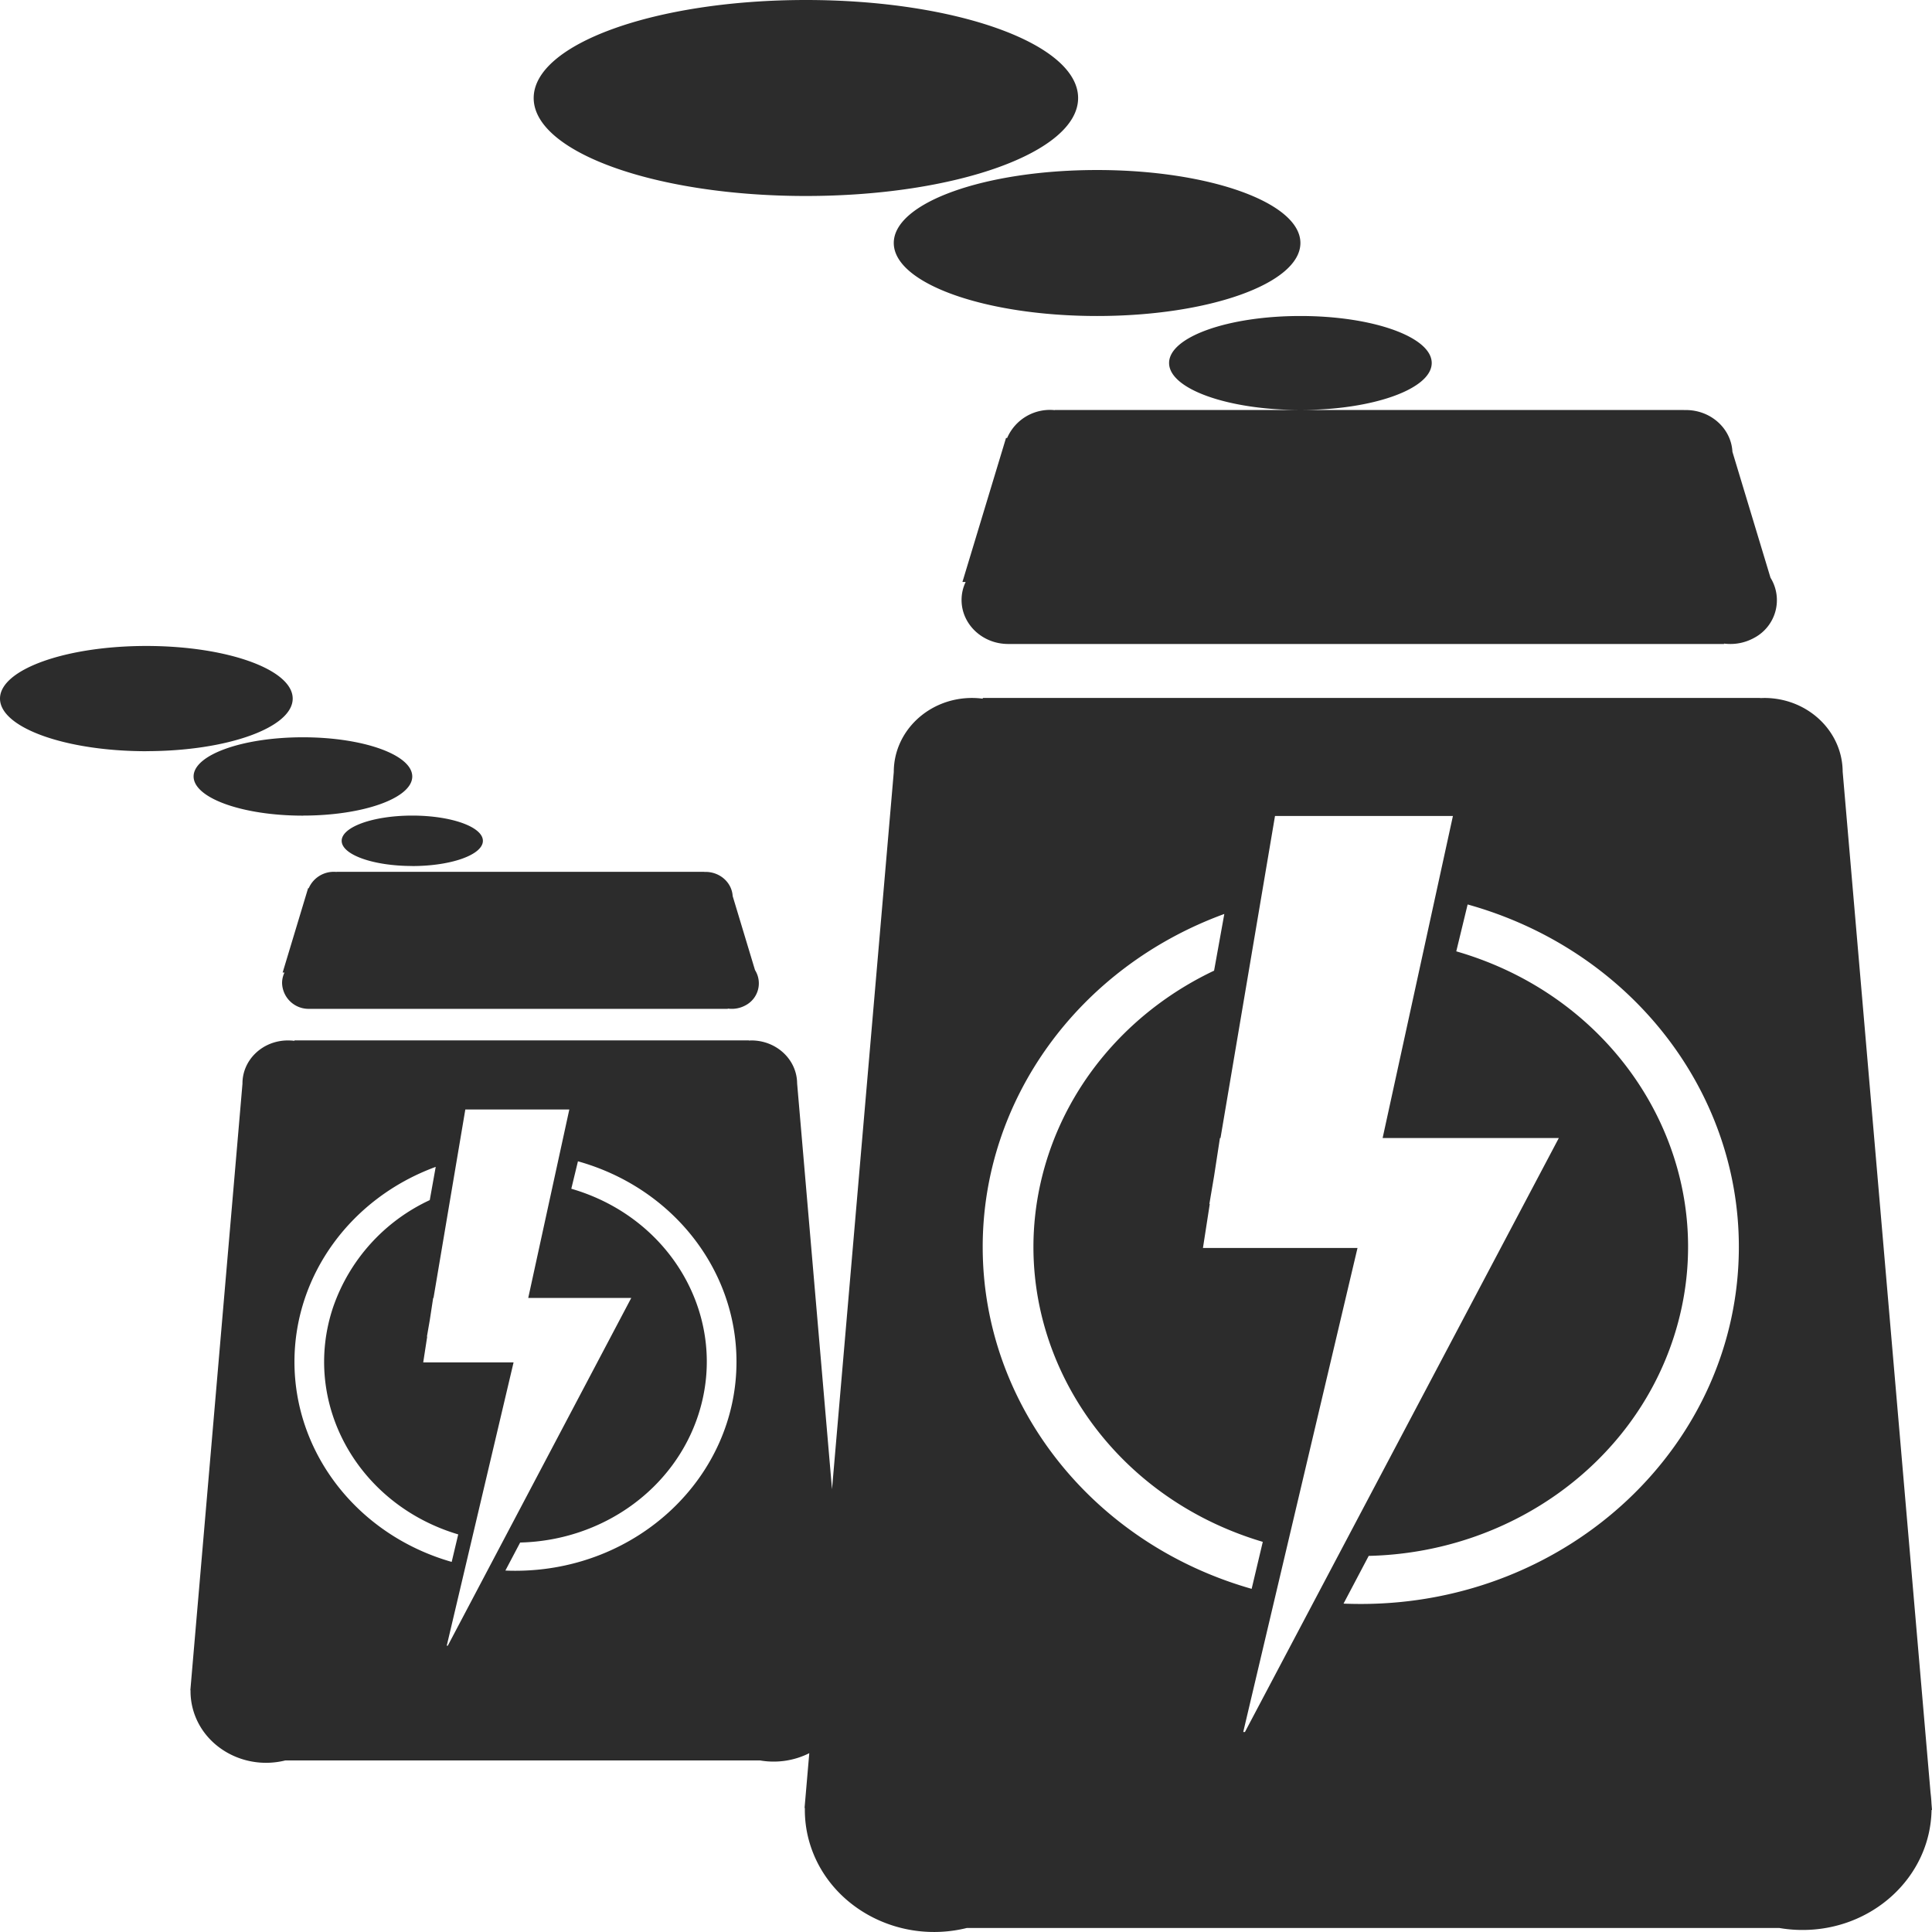
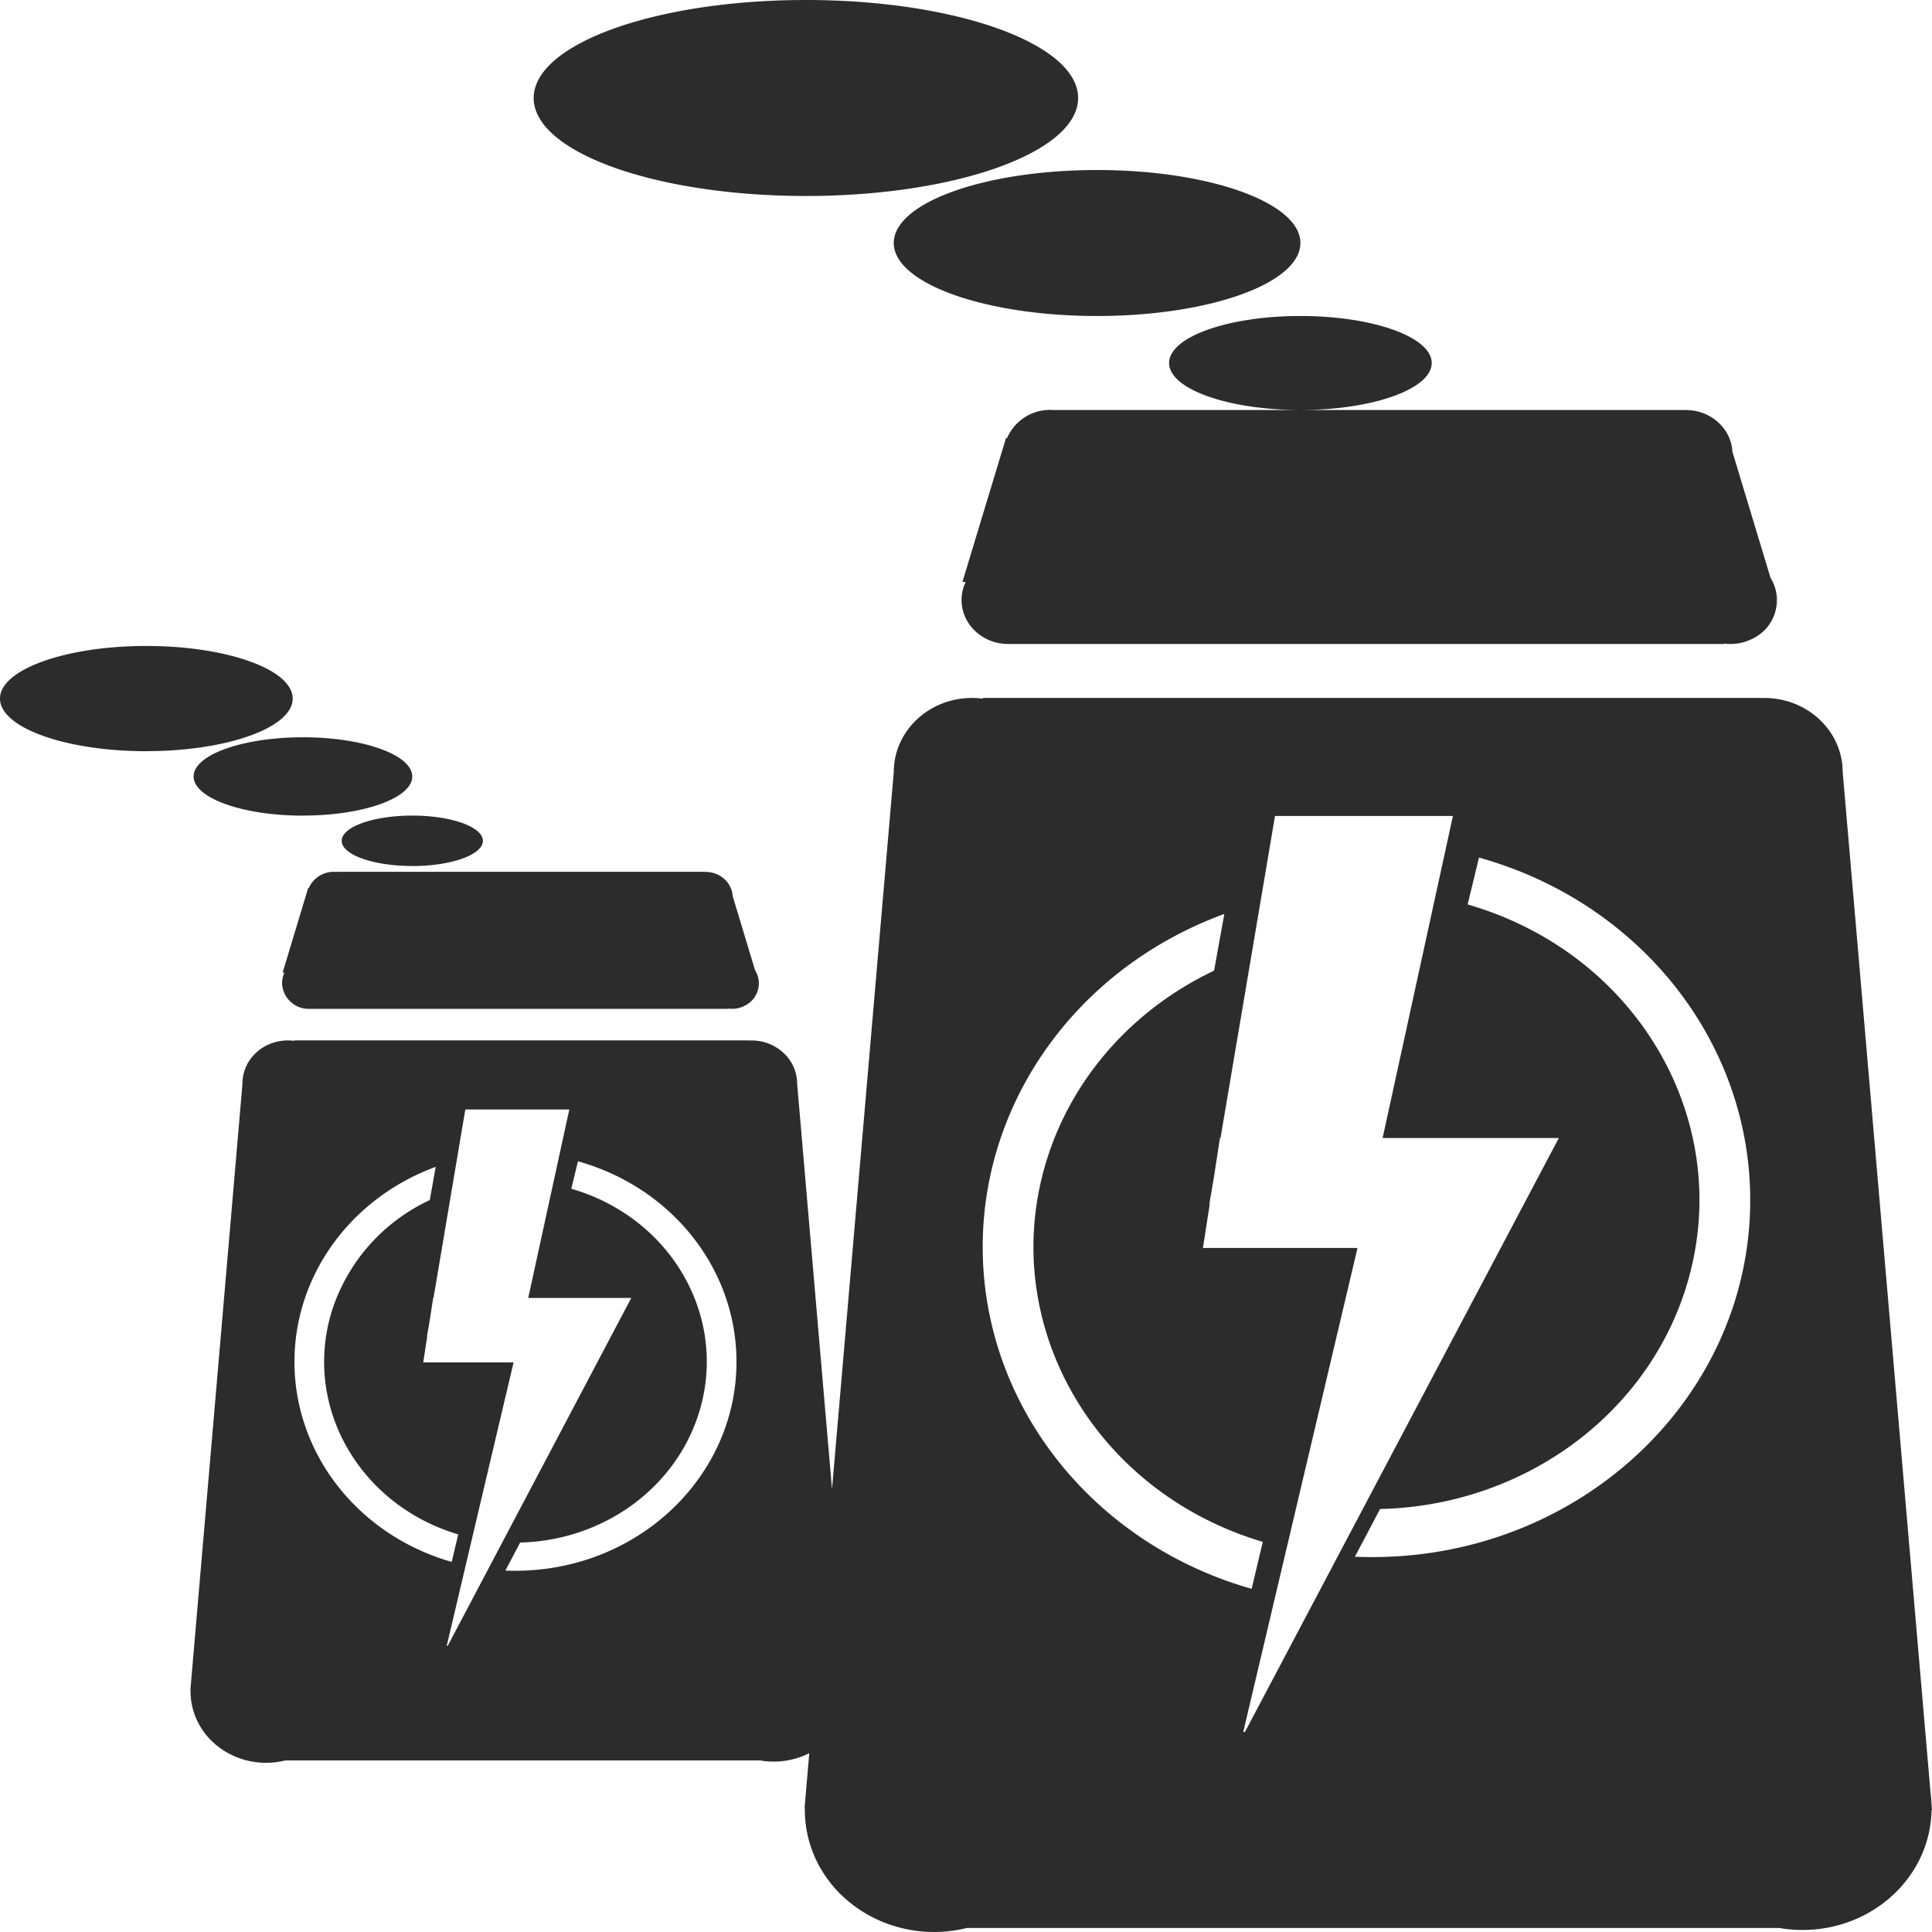
<svg xmlns="http://www.w3.org/2000/svg" class="icon" viewBox="0 0 1024 1024" version="1.1" width="200" height="200">
-   <path d="M1023.759 959.337c-0.602 35.659-31.684 64.151-69.481 63.578a72.312 72.312 0 0 1-11.264-1.054H512.482c-36.593 9.065-74.059-11.595-83.667-46.14a61.289 61.289 0 0 1-2.229-16.384v-1.084h-0.151l2.5-29.033c-7.951 4.006-17.137 5.391-26.022 3.855H151.191c-21.384 5.301-43.279-6.776-48.881-26.985a35.84 35.84 0 0 1-1.325-9.638v-0.602H100.894l27.618-321.446c-0.09-12.589 10.601-22.859 23.913-22.95 1.205 0 2.44 0.06 3.644 0.211v-0.241h240.821v0.09l1.325-0.06c13.372 0 24.184 10.18 24.275 22.769l18.492 215.07 32.738-380.115c0-21.655 18.522-39.213 41.442-39.243 1.897 0 3.825 0.12 5.722 0.392v-0.392h411.979v0.06l2.229-0.06c22.889 0 41.442 17.468 41.562 39.093l46.562 541.003c0.241 1.958 0.422 3.915 0.512 5.933l0.271 3.343h-0.241z m-867.689-237.568c0 48.851 33.852 91.949 83.336 106.074l3.464-14.577c-53.519-15.932-83.215-69.813-66.349-120.32a97.641 97.641 0 0 1 51.26-56.862l3.162-17.619c-45.146 16.565-74.872 57.585-74.872 103.304z m90.564-133.722l-16.866 99.9h-0.181l-1.807 11.836-1.506 8.644h0.151l-2.108 13.673h47.887l-35.418 150.167h0.542l97.25-184.32H279.974l21.775-99.9H246.664z m59.693 27.467l-3.524 14.547c53.609 15.511 83.757 69.12 67.343 119.748-12.77 39.424-50.808 66.711-94.449 67.765l-7.831 14.848c1.777 0.09 3.554 0.12 5.331 0.12 64.813-0.06 117.248-49.754 117.158-110.953-0.06-49.001-34.244-92.16-84.028-106.074z m214.528 45.417c0 83.456 57.916 157.094 142.547 181.188l5.903-24.907c-91.407-27.106-142.246-119.055-113.544-205.402 14.095-42.315 45.749-77.432 87.733-97.34l5.421-30.057c-77.192 28.22-128.06 98.334-128.06 176.489z m154.925-228.442l-28.883 170.677h-0.301l-3.102 20.179-2.5 14.788h0.211l-3.614 23.311h81.92l-60.567 256.542h0.904l166.37-314.82h-93.395l37.256-170.677h-94.268z m102.099 46.893l-6.024 24.847c91.618 26.413 143.24 117.941 115.26 204.499-21.805 67.464-86.95 114.206-161.672 115.923l-13.342 25.299c3.012 0.12 6.084 0.181 9.156 0.181 110.652 0 200.373-84.721 200.373-189.259 0-83.878-58.519-157.756-143.752-181.489z m139.264-138.059a26.293 26.293 0 0 1-3.373-0.211v0.211H534.347c-13.643 0-24.696-10.451-24.696-23.311 0-3.313 0.723-6.536 2.168-9.547h-1.717l23.1-76.318h0.602a24.696 24.696 0 0 1 25.239-14.758v-0.09h333.402v0.03h1.114c13.161 0 24.004 9.728 24.666 22.136l20.179 66.741a22.588 22.588 0 0 1-8.764 31.925 25.811 25.811 0 0 1-12.499 3.192z m-297.502-148.932c0-13.764 31.172-24.907 69.602-24.907 38.46 0 69.602 11.144 69.602 24.907 0 13.764-31.142 24.907-69.572 24.907-38.46 0-69.632-11.144-69.632-24.907z m-38.159-24.907c-59.512 0-107.761-17.318-107.761-38.701s48.248-38.671 107.761-38.671c59.512 0 107.761 17.318 107.761 38.671 0 21.384-48.248 38.701-107.761 38.701z m-154.353-63.608c-79.661 0-144.264-23.251-144.264-51.923C282.895 23.251 347.497 0 427.159 0s144.264 23.251 144.264 51.953c0 28.672-64.602 51.923-144.264 51.923zM218.504 458.993c-20.661 0-37.406-5.963-37.406-13.342s16.745-13.372 37.406-13.372c20.691 0 37.436 5.993 37.436 13.372s-16.745 13.372-37.436 13.372z m-53.911 75.716h-0.632a14.065 14.065 0 0 1-14.456-13.673c0-1.928 0.452-3.825 1.265-5.572h-0.964l13.493-44.695h0.331a14.456 14.456 0 0 1 14.758-8.614v-0.06h194.891v0.03h0.663c7.65 0 13.944 5.602 14.396 12.83l11.836 39.213a13.161 13.161 0 0 1-4.969 18.643 15.089 15.089 0 0 1-9.457 1.747v0.151H164.593z m-4.036-102.4c-32.015 0-57.946-9.336-57.946-20.781 0-11.445 25.931-20.751 57.946-20.751s57.946 9.306 57.946 20.781c0 11.445-25.931 20.721-57.946 20.721z m-83.004-34.153C34.726 398.155 0 385.656 0 370.266c0-15.39 34.726-27.889 77.553-27.889 42.857 0 77.583 12.499 77.583 27.889 0 15.39-34.726 27.859-77.583 27.859z" fill="#2c2c2c" />
+   <path d="M1023.759 959.337c-0.602 35.659-31.684 64.151-69.481 63.578a72.312 72.312 0 0 1-11.264-1.054H512.482c-36.593 9.065-74.059-11.595-83.667-46.14a61.289 61.289 0 0 1-2.229-16.384v-1.084h-0.151l2.5-29.033c-7.951 4.006-17.137 5.391-26.022 3.855H151.191c-21.384 5.301-43.279-6.776-48.881-26.985a35.84 35.84 0 0 1-1.325-9.638v-0.602H100.894l27.618-321.446c-0.09-12.589 10.601-22.859 23.913-22.95 1.205 0 2.44 0.06 3.644 0.211v-0.241h240.821v0.09l1.325-0.06c13.372 0 24.184 10.18 24.275 22.769l18.492 215.07 32.738-380.115c0-21.655 18.522-39.213 41.442-39.243 1.897 0 3.825 0.12 5.722 0.392v-0.392h411.979v0.06l2.229-0.06c22.889 0 41.442 17.468 41.562 39.093l46.562 541.003c0.241 1.958 0.422 3.915 0.512 5.933l0.271 3.343h-0.241z m-867.689-237.568c0 48.851 33.852 91.949 83.336 106.074l3.464-14.577c-53.519-15.932-83.215-69.813-66.349-120.32a97.641 97.641 0 0 1 51.26-56.862l3.162-17.619c-45.146 16.565-74.872 57.585-74.872 103.304z m90.564-133.722l-16.866 99.9h-0.181l-1.807 11.836-1.506 8.644h0.151l-2.108 13.673h47.887l-35.418 150.167h0.542l97.25-184.32H279.974l21.775-99.9H246.664z m59.693 27.467l-3.524 14.547c53.609 15.511 83.757 69.12 67.343 119.748-12.77 39.424-50.808 66.711-94.449 67.765l-7.831 14.848c1.777 0.09 3.554 0.12 5.331 0.12 64.813-0.06 117.248-49.754 117.158-110.953-0.06-49.001-34.244-92.16-84.028-106.074z m214.528 45.417c0 83.456 57.916 157.094 142.547 181.188l5.903-24.907c-91.407-27.106-142.246-119.055-113.544-205.402 14.095-42.315 45.749-77.432 87.733-97.34l5.421-30.057c-77.192 28.22-128.06 98.334-128.06 176.489z m154.925-228.442l-28.883 170.677h-0.301l-3.102 20.179-2.5 14.788h0.211l-3.614 23.311h81.92l-60.567 256.542h0.904l166.37-314.82h-93.395l37.256-170.677h-94.268z m102.099 46.893c91.618 26.413 143.24 117.941 115.26 204.499-21.805 67.464-86.95 114.206-161.672 115.923l-13.342 25.299c3.012 0.12 6.084 0.181 9.156 0.181 110.652 0 200.373-84.721 200.373-189.259 0-83.878-58.519-157.756-143.752-181.489z m139.264-138.059a26.293 26.293 0 0 1-3.373-0.211v0.211H534.347c-13.643 0-24.696-10.451-24.696-23.311 0-3.313 0.723-6.536 2.168-9.547h-1.717l23.1-76.318h0.602a24.696 24.696 0 0 1 25.239-14.758v-0.09h333.402v0.03h1.114c13.161 0 24.004 9.728 24.666 22.136l20.179 66.741a22.588 22.588 0 0 1-8.764 31.925 25.811 25.811 0 0 1-12.499 3.192z m-297.502-148.932c0-13.764 31.172-24.907 69.602-24.907 38.46 0 69.602 11.144 69.602 24.907 0 13.764-31.142 24.907-69.572 24.907-38.46 0-69.632-11.144-69.632-24.907z m-38.159-24.907c-59.512 0-107.761-17.318-107.761-38.701s48.248-38.671 107.761-38.671c59.512 0 107.761 17.318 107.761 38.671 0 21.384-48.248 38.701-107.761 38.701z m-154.353-63.608c-79.661 0-144.264-23.251-144.264-51.923C282.895 23.251 347.497 0 427.159 0s144.264 23.251 144.264 51.953c0 28.672-64.602 51.923-144.264 51.923zM218.504 458.993c-20.661 0-37.406-5.963-37.406-13.342s16.745-13.372 37.406-13.372c20.691 0 37.436 5.993 37.436 13.372s-16.745 13.372-37.436 13.372z m-53.911 75.716h-0.632a14.065 14.065 0 0 1-14.456-13.673c0-1.928 0.452-3.825 1.265-5.572h-0.964l13.493-44.695h0.331a14.456 14.456 0 0 1 14.758-8.614v-0.06h194.891v0.03h0.663c7.65 0 13.944 5.602 14.396 12.83l11.836 39.213a13.161 13.161 0 0 1-4.969 18.643 15.089 15.089 0 0 1-9.457 1.747v0.151H164.593z m-4.036-102.4c-32.015 0-57.946-9.336-57.946-20.781 0-11.445 25.931-20.751 57.946-20.751s57.946 9.306 57.946 20.781c0 11.445-25.931 20.721-57.946 20.721z m-83.004-34.153C34.726 398.155 0 385.656 0 370.266c0-15.39 34.726-27.889 77.553-27.889 42.857 0 77.583 12.499 77.583 27.889 0 15.39-34.726 27.859-77.583 27.859z" fill="#2c2c2c" />
</svg>